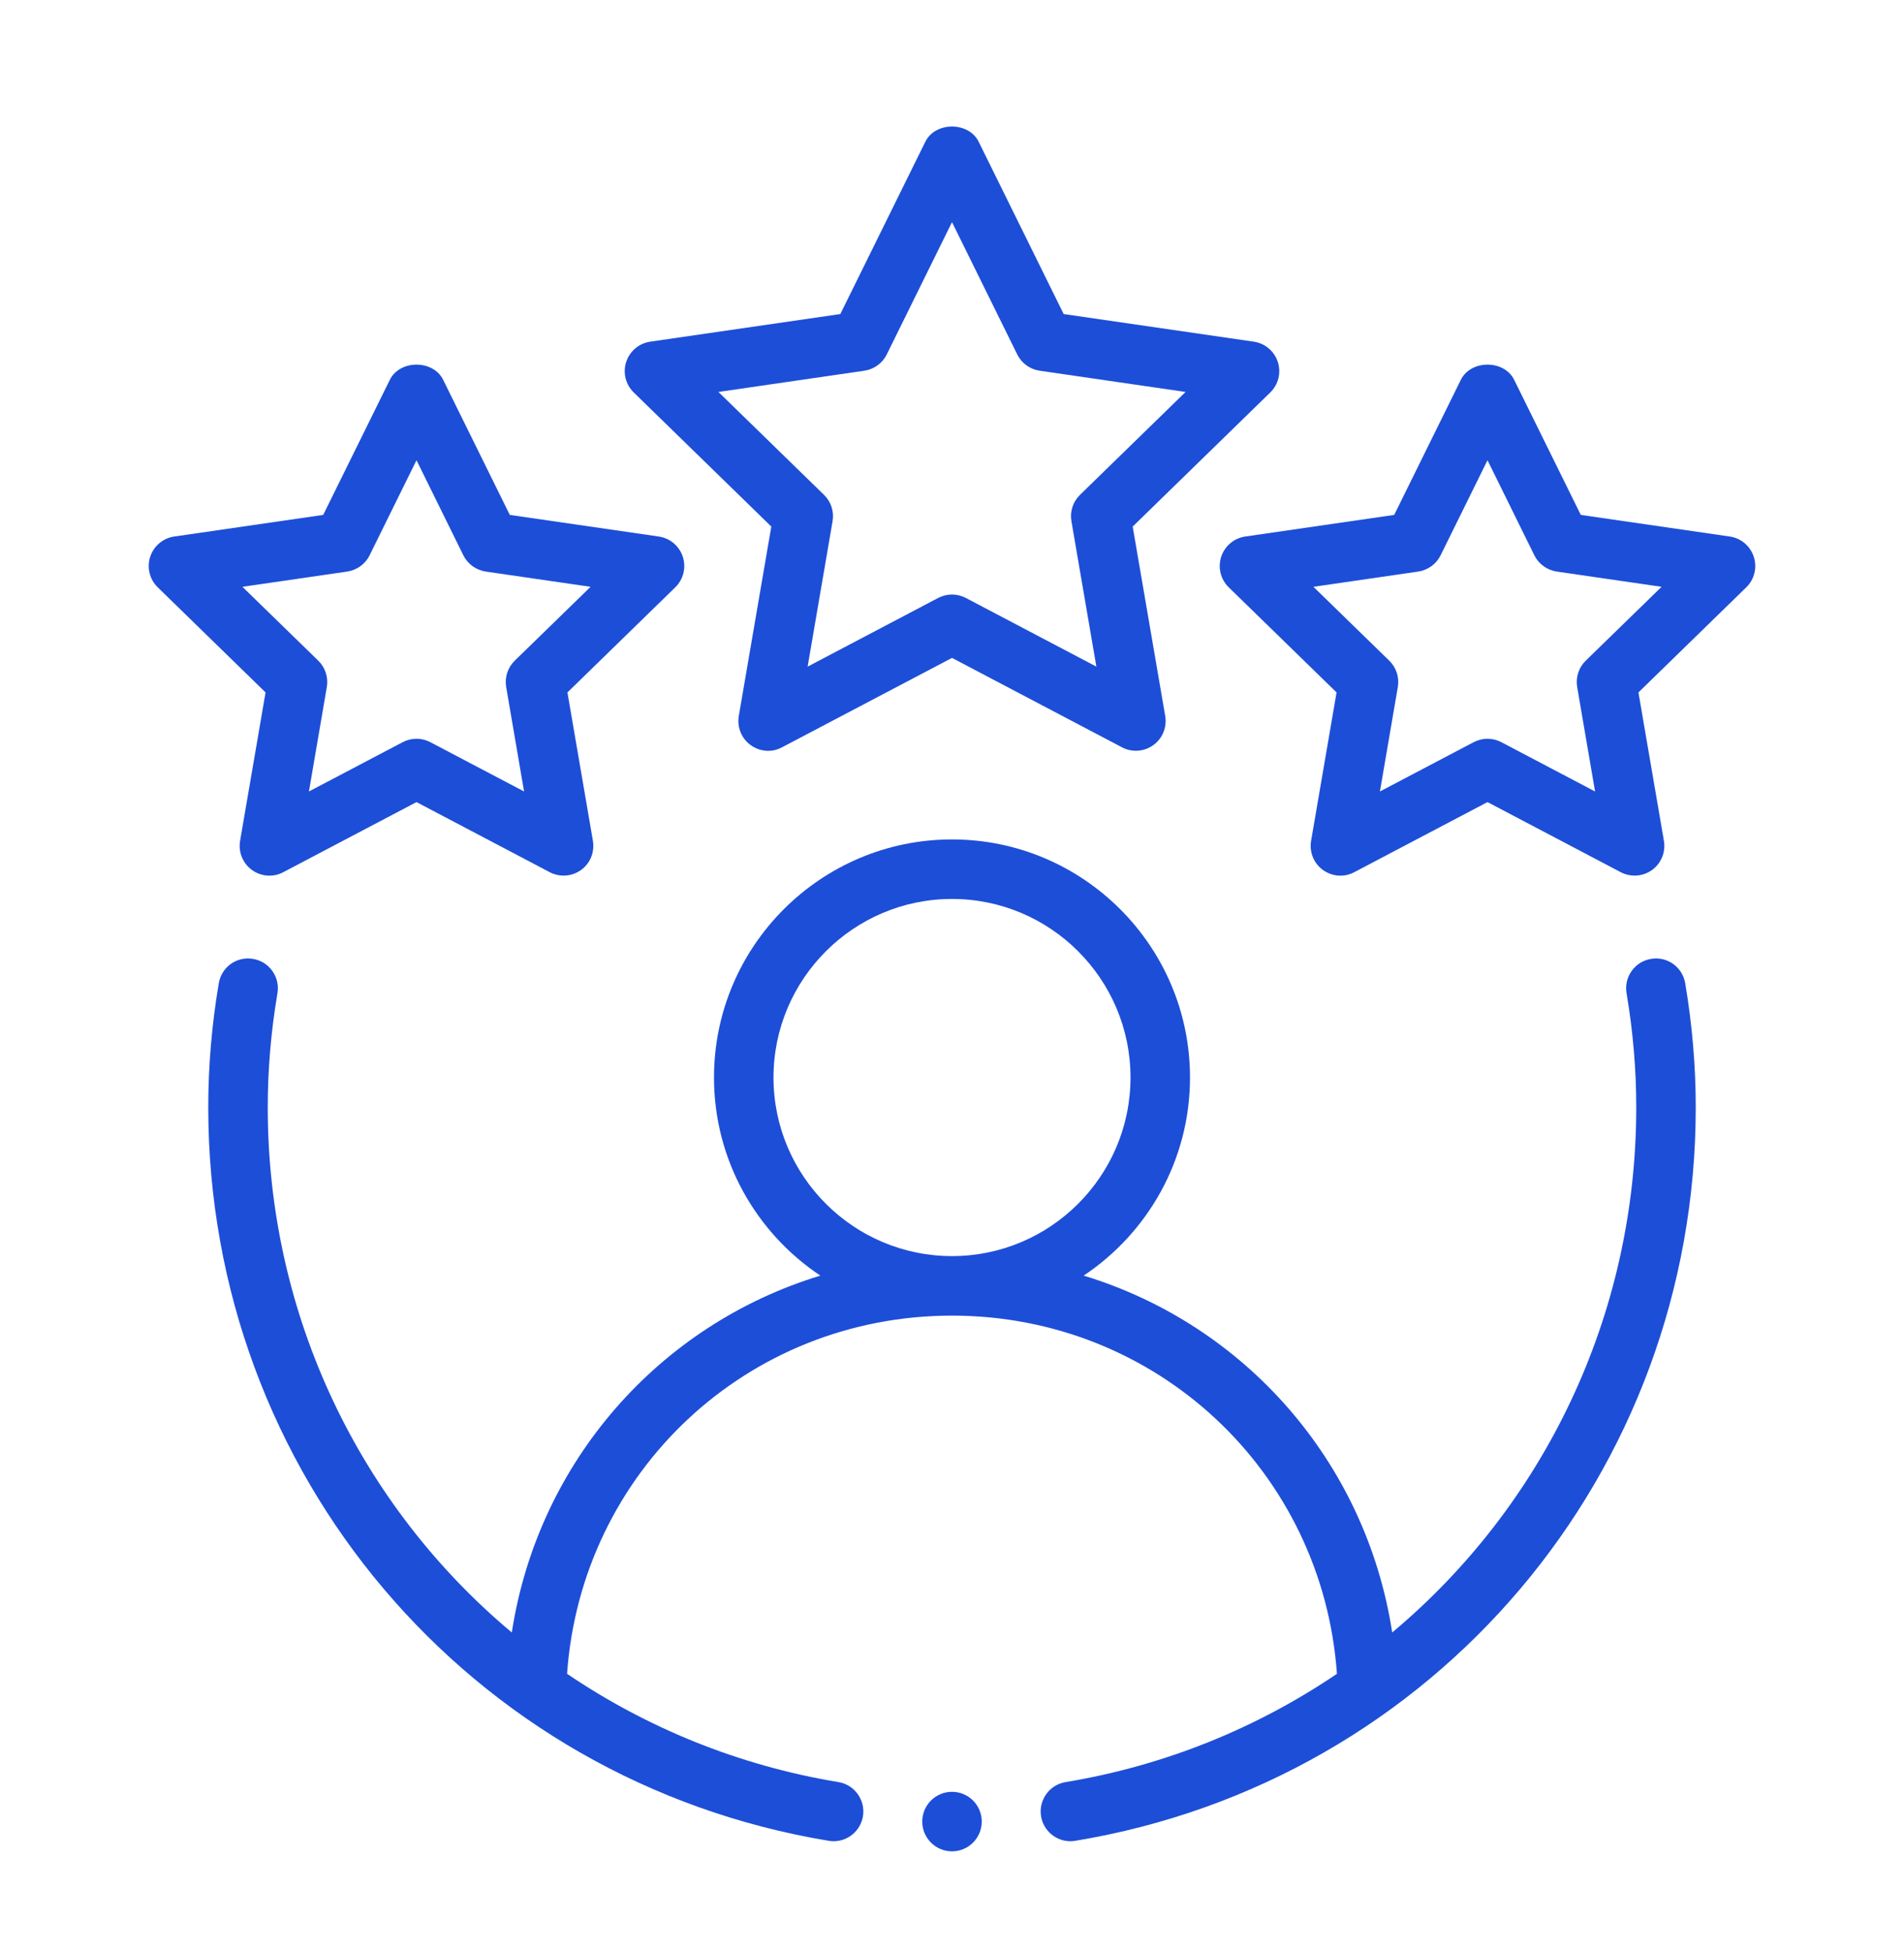
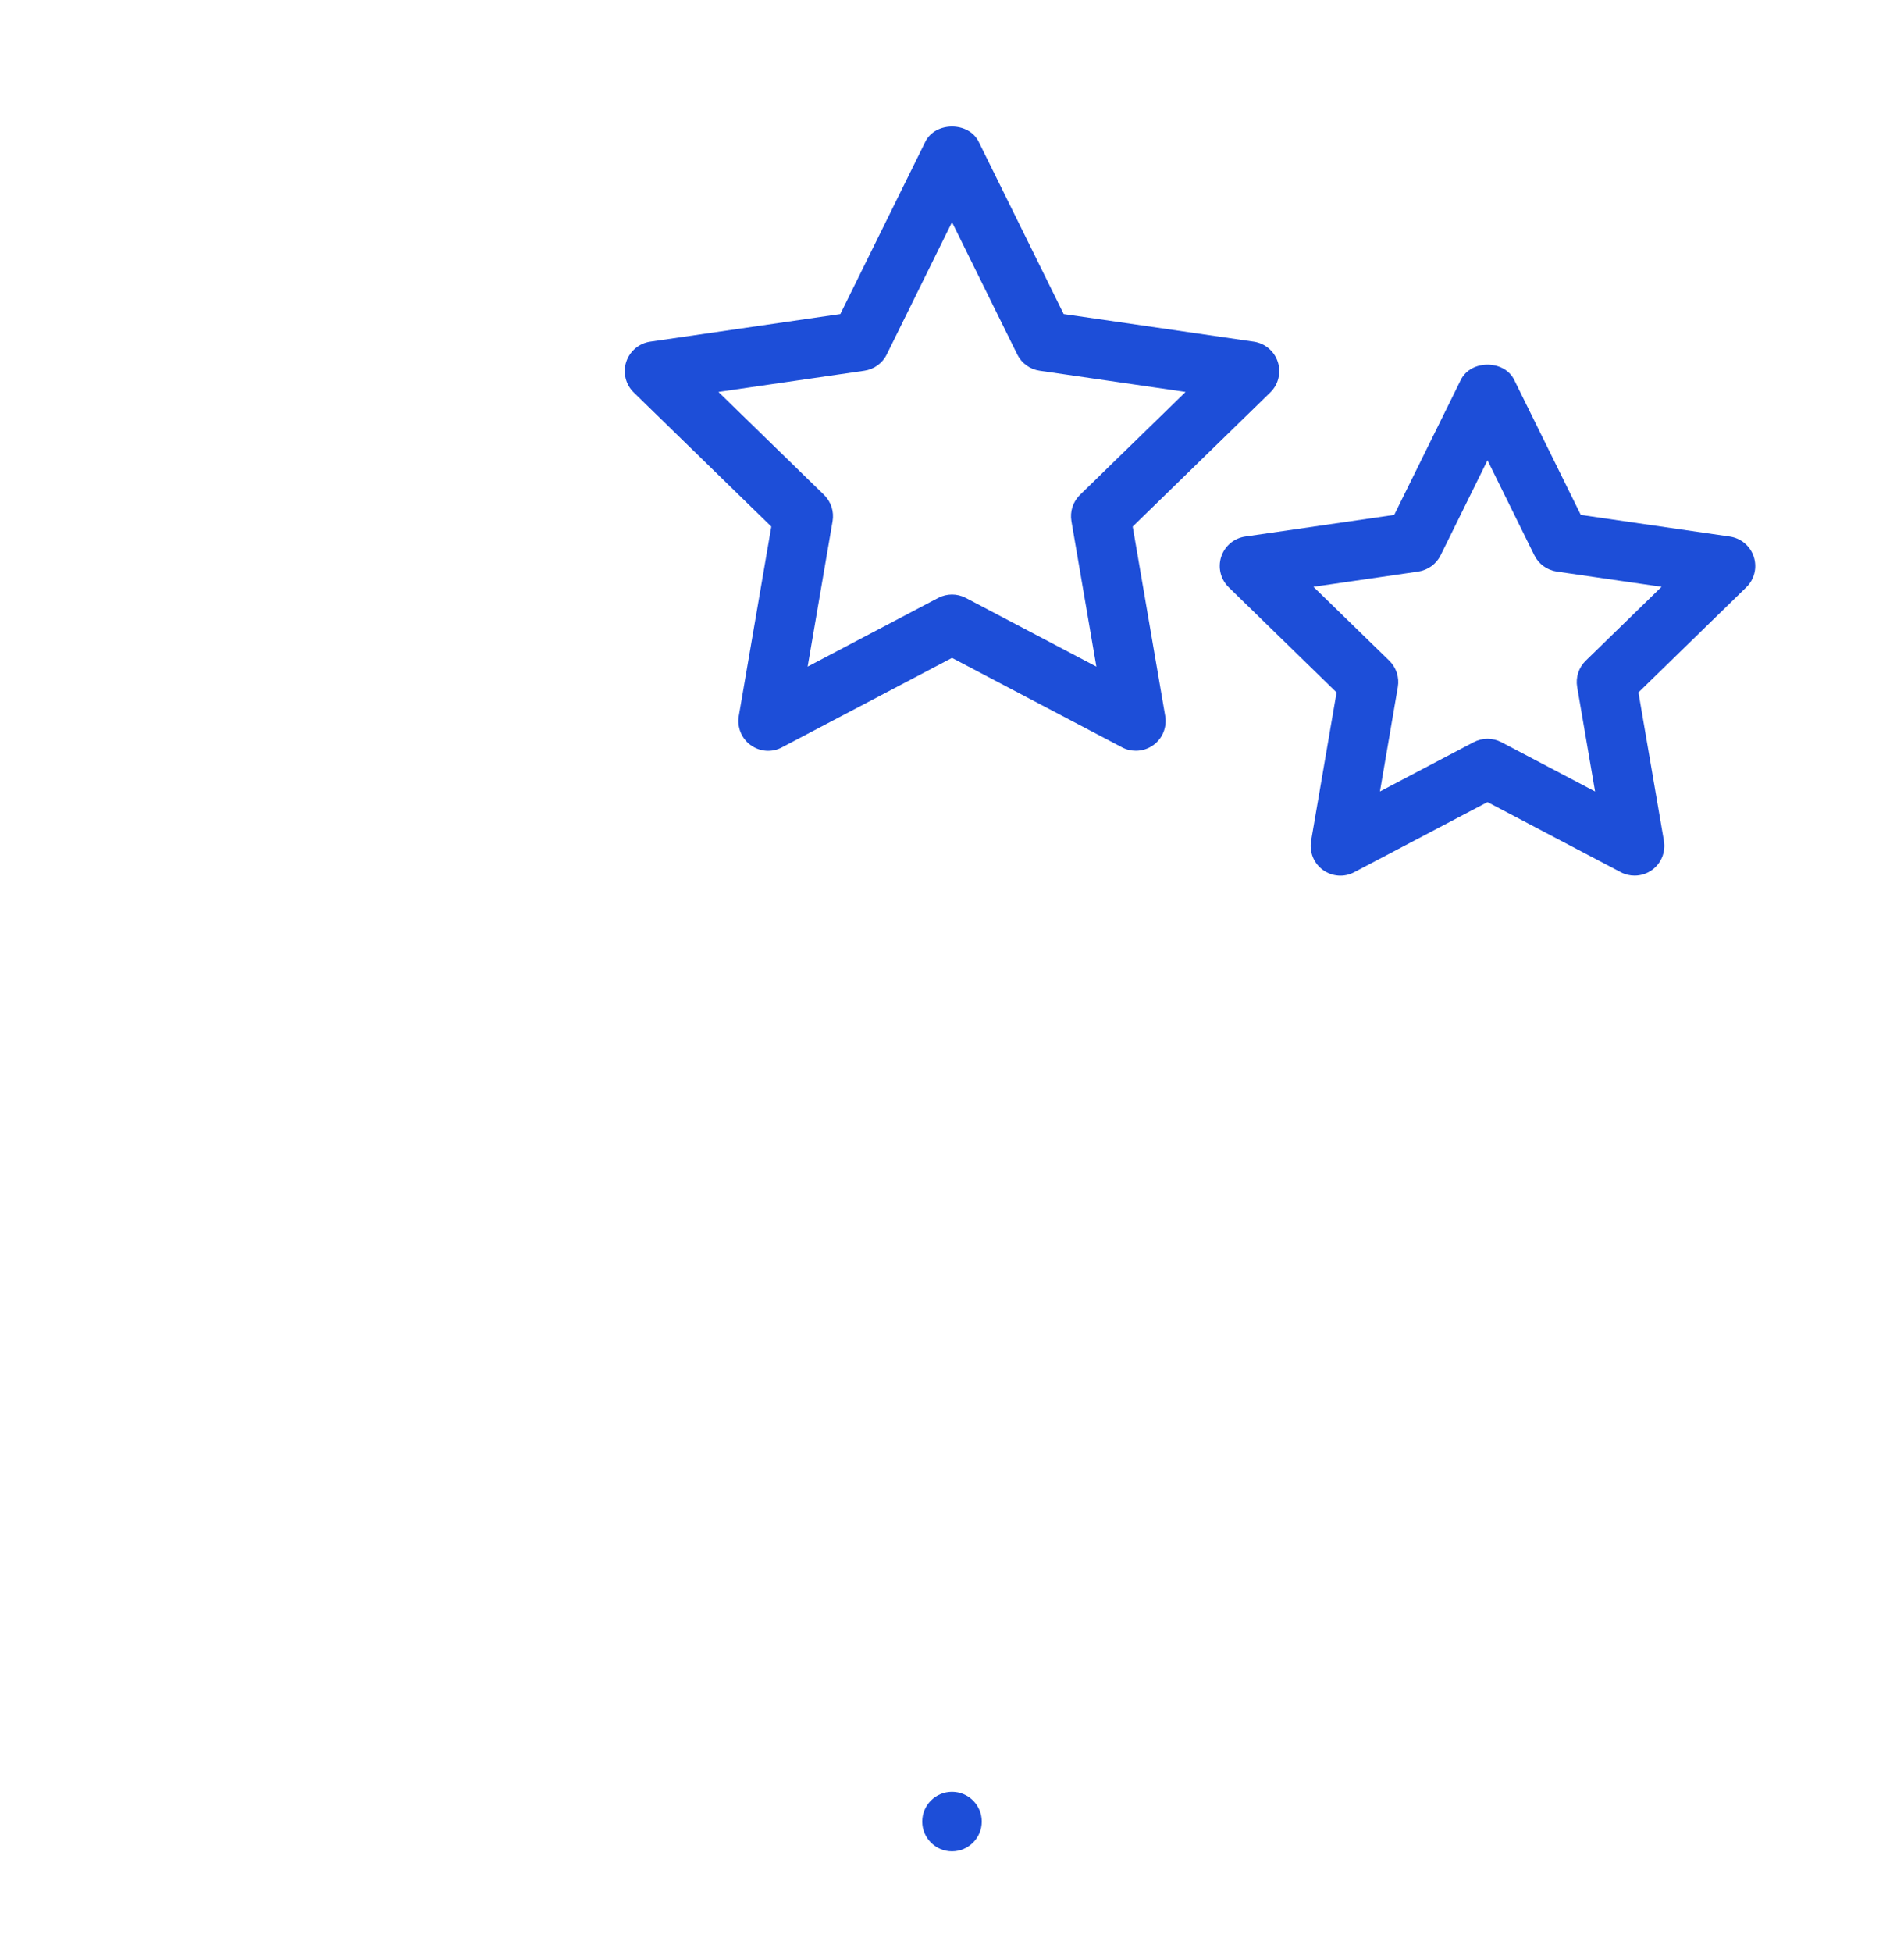
<svg xmlns="http://www.w3.org/2000/svg" width="40" height="41" viewBox="0 0 40 41" fill="none">
-   <path fill-rule="evenodd" clip-rule="evenodd" d="M34.683 20.137C34.343 20.194 34.114 20.516 34.171 20.857C34.307 21.657 34.375 22.463 34.375 23.253C34.375 27.658 32.411 31.635 29.248 34.282C28.695 30.695 26.148 27.817 22.766 26.788C24.111 25.891 25 24.363 25 22.628C25 19.87 22.757 17.628 20 17.628C17.243 17.628 15 19.87 15 22.628C15 24.363 15.889 25.891 17.234 26.788C13.852 27.817 11.305 30.695 10.752 34.282C7.588 31.635 5.625 27.658 5.625 23.253C5.625 22.463 5.693 21.657 5.829 20.857C5.886 20.516 5.657 20.194 5.317 20.137C4.969 20.078 4.654 20.309 4.596 20.649C4.449 21.517 4.375 22.394 4.375 23.253C4.375 30.929 9.857 37.407 17.41 38.657C17.445 38.663 17.479 38.666 17.513 38.666C17.813 38.666 18.078 38.448 18.129 38.143C18.185 37.803 17.955 37.48 17.614 37.424C15.508 37.075 13.581 36.279 11.913 35.15C12.214 30.908 15.7 27.628 20 27.628C24.3 27.628 27.786 30.908 28.087 35.15C26.419 36.279 24.492 37.075 22.386 37.424C22.045 37.48 21.815 37.803 21.871 38.143C21.922 38.448 22.187 38.666 22.487 38.666C22.521 38.666 22.555 38.663 22.59 38.657C30.143 37.407 35.625 30.929 35.625 23.253C35.625 22.394 35.55 21.517 35.404 20.649C35.346 20.309 35.028 20.077 34.683 20.137ZM16.25 22.628C16.25 20.56 17.932 18.878 20 18.878C22.068 18.878 23.75 20.56 23.75 22.628C23.75 24.696 22.068 26.378 20 26.378C17.932 26.378 16.25 24.696 16.25 22.628Z" fill="#1D4ED8" />
  <path fill-rule="evenodd" clip-rule="evenodd" d="M26.845 7.601C26.771 7.374 26.575 7.209 26.34 7.175L22.346 6.595L20.56 2.976C20.35 2.551 19.65 2.551 19.44 2.976L17.654 6.595L13.66 7.175C13.425 7.209 13.229 7.374 13.155 7.601C13.082 7.827 13.143 8.076 13.314 8.242L16.204 11.058L15.521 15.035C15.481 15.271 15.577 15.508 15.77 15.647C15.963 15.787 16.218 15.808 16.428 15.694L20 13.816L23.572 15.694C23.663 15.743 23.763 15.766 23.863 15.766C23.992 15.766 24.121 15.726 24.23 15.647C24.423 15.508 24.519 15.271 24.479 15.035L23.796 11.058L26.686 8.242C26.857 8.076 26.918 7.827 26.845 7.601ZM22.689 10.392C22.541 10.536 22.474 10.742 22.509 10.946L23.033 13.999L20.291 12.557C20.2 12.509 20.1 12.485 20 12.485C19.9 12.485 19.8 12.509 19.709 12.557L16.967 13.999L17.491 10.946C17.526 10.742 17.459 10.536 17.311 10.392L15.093 8.231L18.159 7.785C18.362 7.755 18.538 7.628 18.629 7.444L20 4.665L21.371 7.444C21.462 7.628 21.637 7.755 21.841 7.785L24.907 8.231L22.689 10.392Z" fill="#1D4ED8" />
-   <path fill-rule="evenodd" clip-rule="evenodd" d="M5.044 17.657C5.004 17.893 5.1 18.13 5.292 18.269C5.486 18.409 5.742 18.429 5.951 18.316L8.75 16.844L11.549 18.316C11.641 18.365 11.741 18.388 11.84 18.388C11.97 18.388 12.098 18.348 12.208 18.269C12.4 18.13 12.496 17.893 12.456 17.657L11.921 14.541L14.186 12.334C14.357 12.168 14.418 11.919 14.345 11.693C14.271 11.466 14.075 11.301 13.84 11.267L10.71 10.813L9.31 7.976C9.1 7.551 8.4 7.551 8.19 7.976L6.79 10.813L3.66 11.267C3.425 11.301 3.229 11.466 3.155 11.693C3.082 11.919 3.143 12.168 3.314 12.334L5.579 14.541L5.044 17.657ZM5.093 12.323L7.295 12.003C7.499 11.972 7.675 11.845 7.765 11.661L8.75 9.665L9.734 11.661C9.825 11.845 10.001 11.972 10.205 12.003L12.407 12.323L10.814 13.874C10.666 14.018 10.599 14.225 10.634 14.428L11.01 16.621L9.041 15.586C8.95 15.538 8.85 15.514 8.75 15.514C8.65 15.514 8.55 15.538 8.459 15.586L6.49 16.621L6.866 14.428C6.901 14.225 6.833 14.018 6.686 13.874L5.093 12.323Z" fill="#1D4ED8" />
-   <path fill-rule="evenodd" clip-rule="evenodd" d="M36.34 11.267L33.21 10.813L31.81 7.976C31.6 7.551 30.9 7.551 30.69 7.976L29.29 10.813L26.16 11.267C25.925 11.301 25.729 11.466 25.655 11.693C25.582 11.919 25.643 12.168 25.814 12.334L28.079 14.541L27.544 17.657C27.504 17.893 27.6 18.13 27.792 18.269C27.986 18.409 28.24 18.429 28.451 18.316L31.25 16.844L34.049 18.316C34.141 18.365 34.241 18.388 34.34 18.388C34.47 18.388 34.598 18.348 34.708 18.269C34.9 18.13 34.996 17.893 34.956 17.657L34.421 14.541L36.686 12.334C36.857 12.168 36.918 11.919 36.844 11.693C36.771 11.466 36.575 11.301 36.34 11.267ZM33.314 13.874C33.166 14.018 33.099 14.225 33.134 14.428L33.51 16.621L31.541 15.586C31.45 15.538 31.35 15.514 31.25 15.514C31.15 15.514 31.05 15.538 30.959 15.586L28.99 16.621L29.366 14.428C29.401 14.225 29.334 14.018 29.186 13.874L27.593 12.323L29.795 12.003C29.999 11.972 30.174 11.845 30.265 11.661L31.25 9.665L32.234 11.661C32.325 11.845 32.501 11.972 32.705 12.003L34.907 12.323L33.314 13.874Z" fill="#1D4ED8" />
+   <path fill-rule="evenodd" clip-rule="evenodd" d="M36.34 11.267L33.21 10.813L31.81 7.976C31.6 7.551 30.9 7.551 30.69 7.976L29.29 10.813L26.16 11.267C25.925 11.301 25.729 11.466 25.655 11.693C25.582 11.919 25.643 12.168 25.814 12.334L28.079 14.541L27.544 17.657C27.504 17.893 27.6 18.13 27.792 18.269C27.986 18.409 28.24 18.429 28.451 18.316L31.25 16.844L34.049 18.316C34.141 18.365 34.241 18.388 34.34 18.388C34.47 18.388 34.598 18.348 34.708 18.269C34.9 18.13 34.996 17.893 34.956 17.657L34.421 14.541L36.686 12.334C36.857 12.168 36.918 11.919 36.844 11.693C36.771 11.466 36.575 11.301 36.34 11.267M33.314 13.874C33.166 14.018 33.099 14.225 33.134 14.428L33.51 16.621L31.541 15.586C31.45 15.538 31.35 15.514 31.25 15.514C31.15 15.514 31.05 15.538 30.959 15.586L28.99 16.621L29.366 14.428C29.401 14.225 29.334 14.018 29.186 13.874L27.593 12.323L29.795 12.003C29.999 11.972 30.174 11.845 30.265 11.661L31.25 9.665L32.234 11.661C32.325 11.845 32.501 11.972 32.705 12.003L34.907 12.323L33.314 13.874Z" fill="#1D4ED8" />
  <path d="M20 38.878C20.345 38.878 20.625 38.598 20.625 38.253C20.625 37.908 20.345 37.628 20 37.628C19.655 37.628 19.375 37.908 19.375 38.253C19.375 38.598 19.655 38.878 20 38.878Z" fill="#1D4ED8" />
</svg>